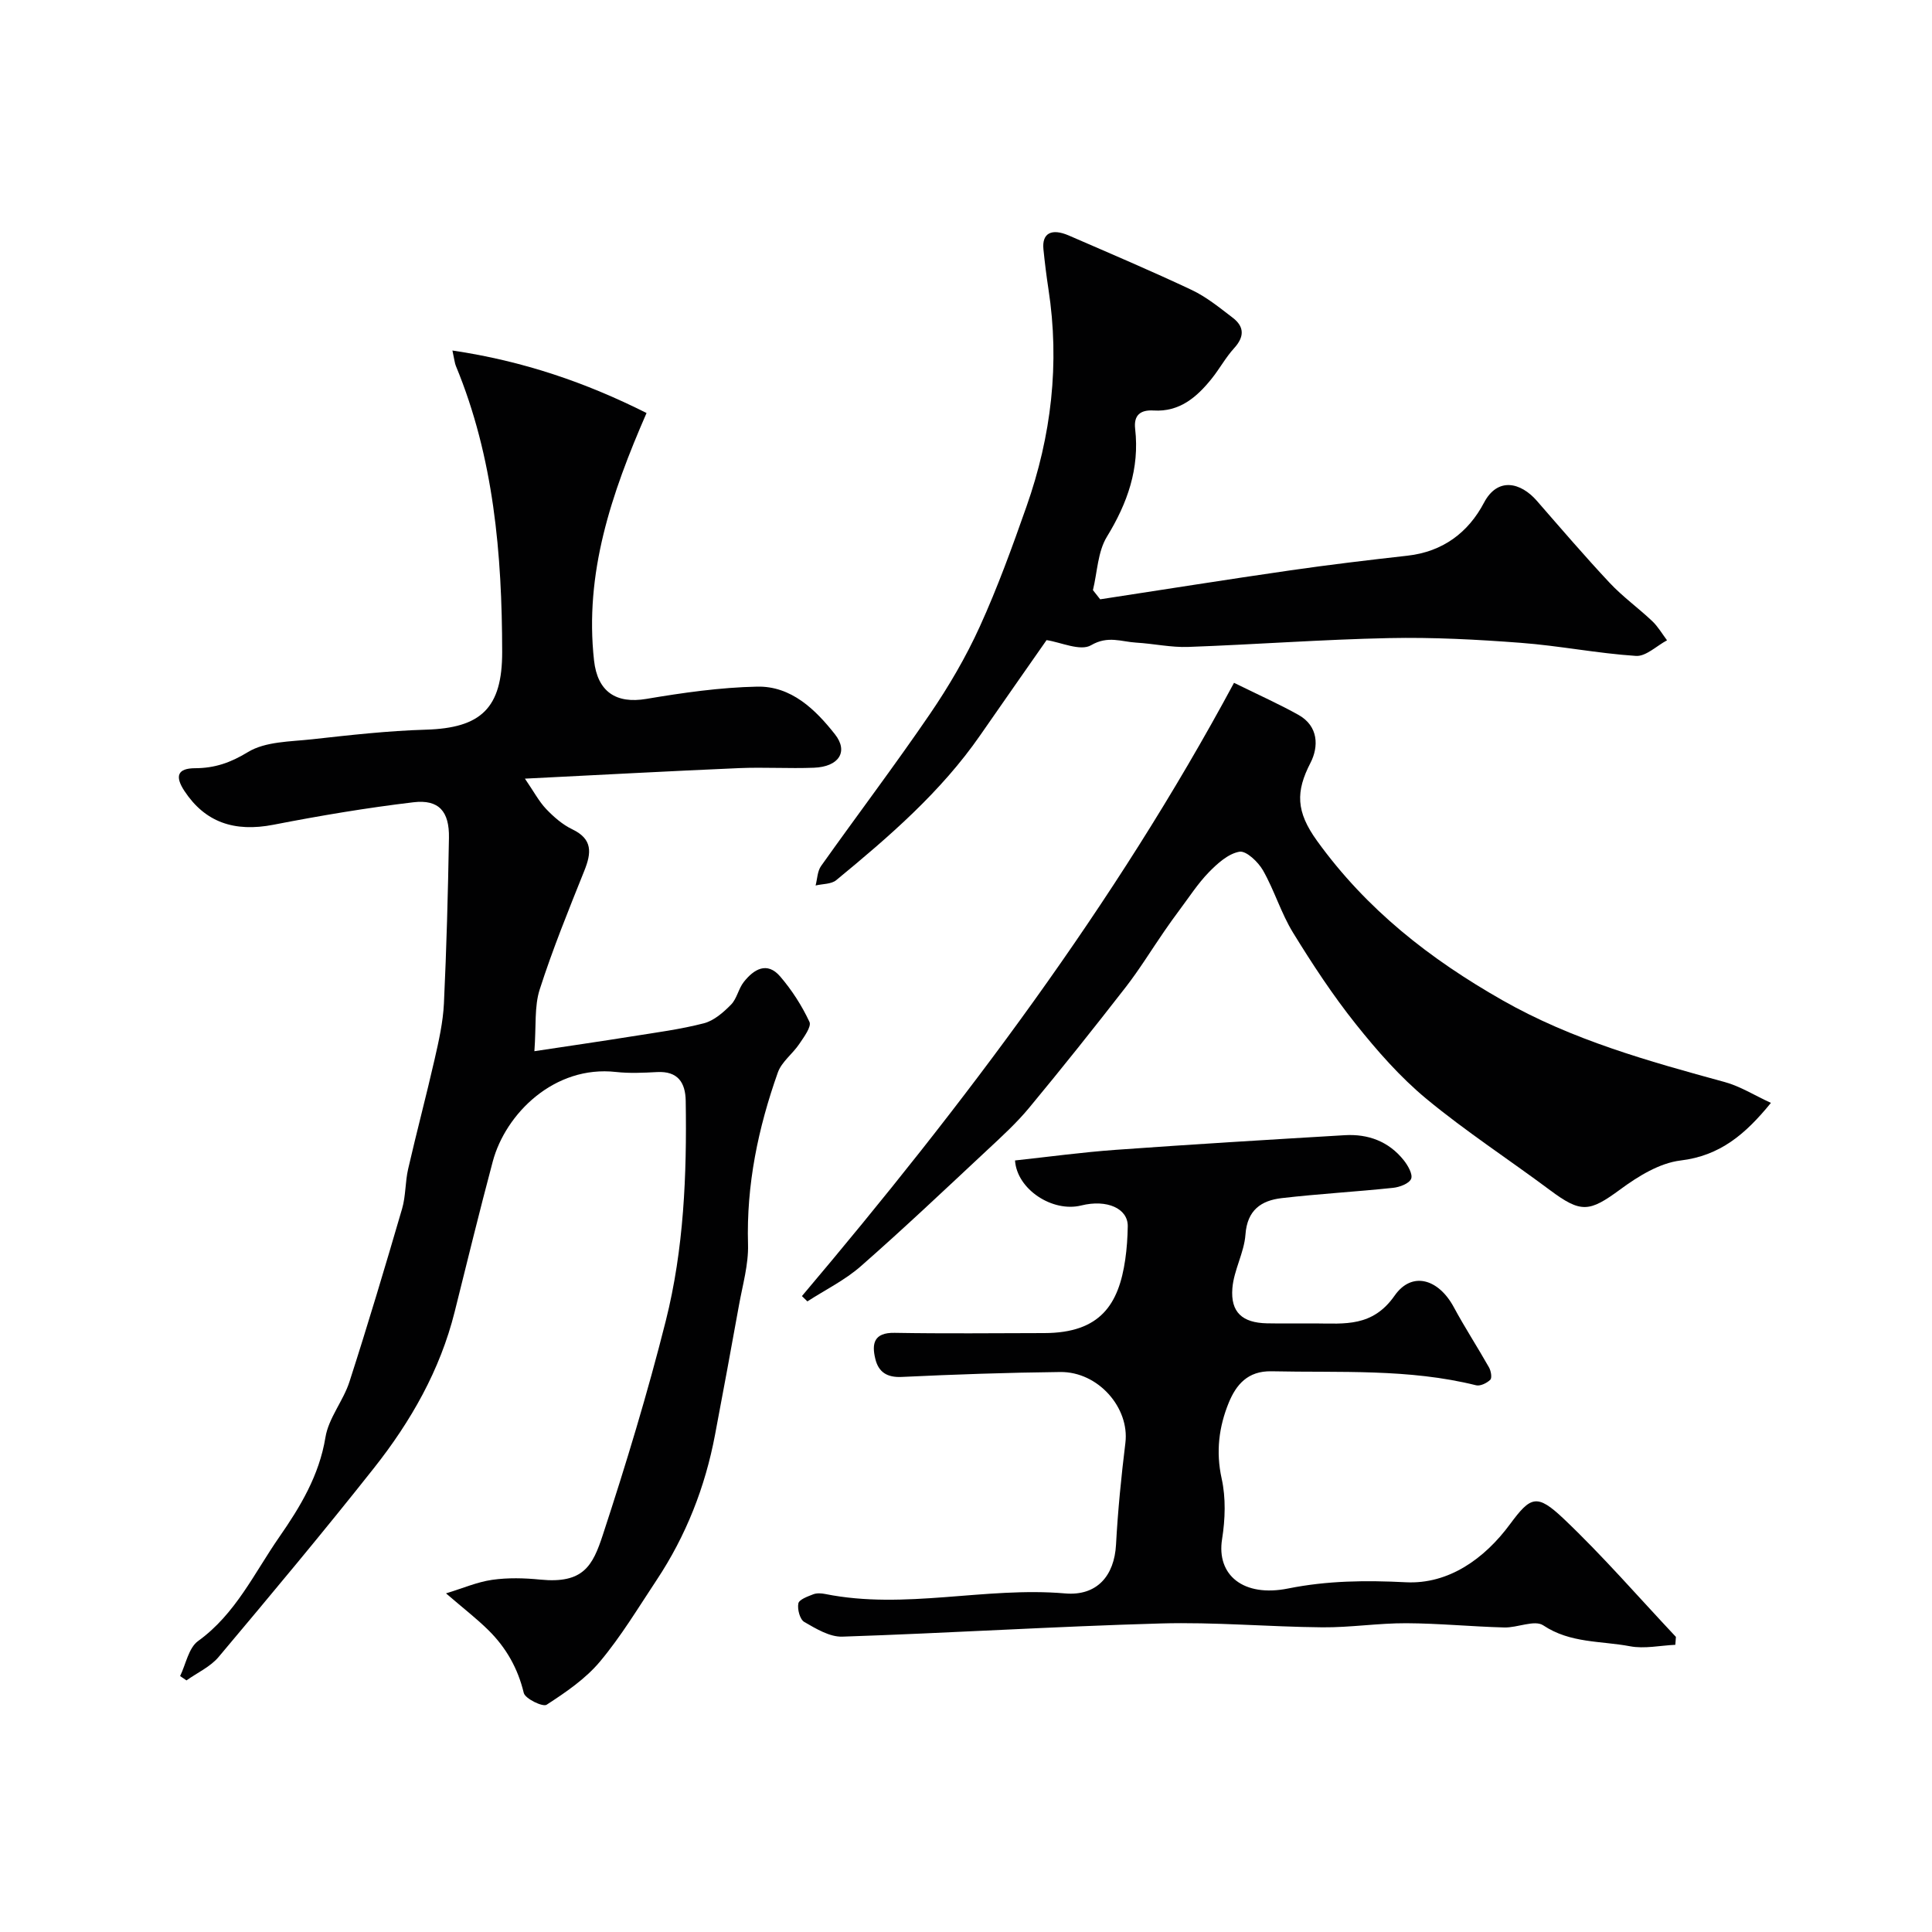
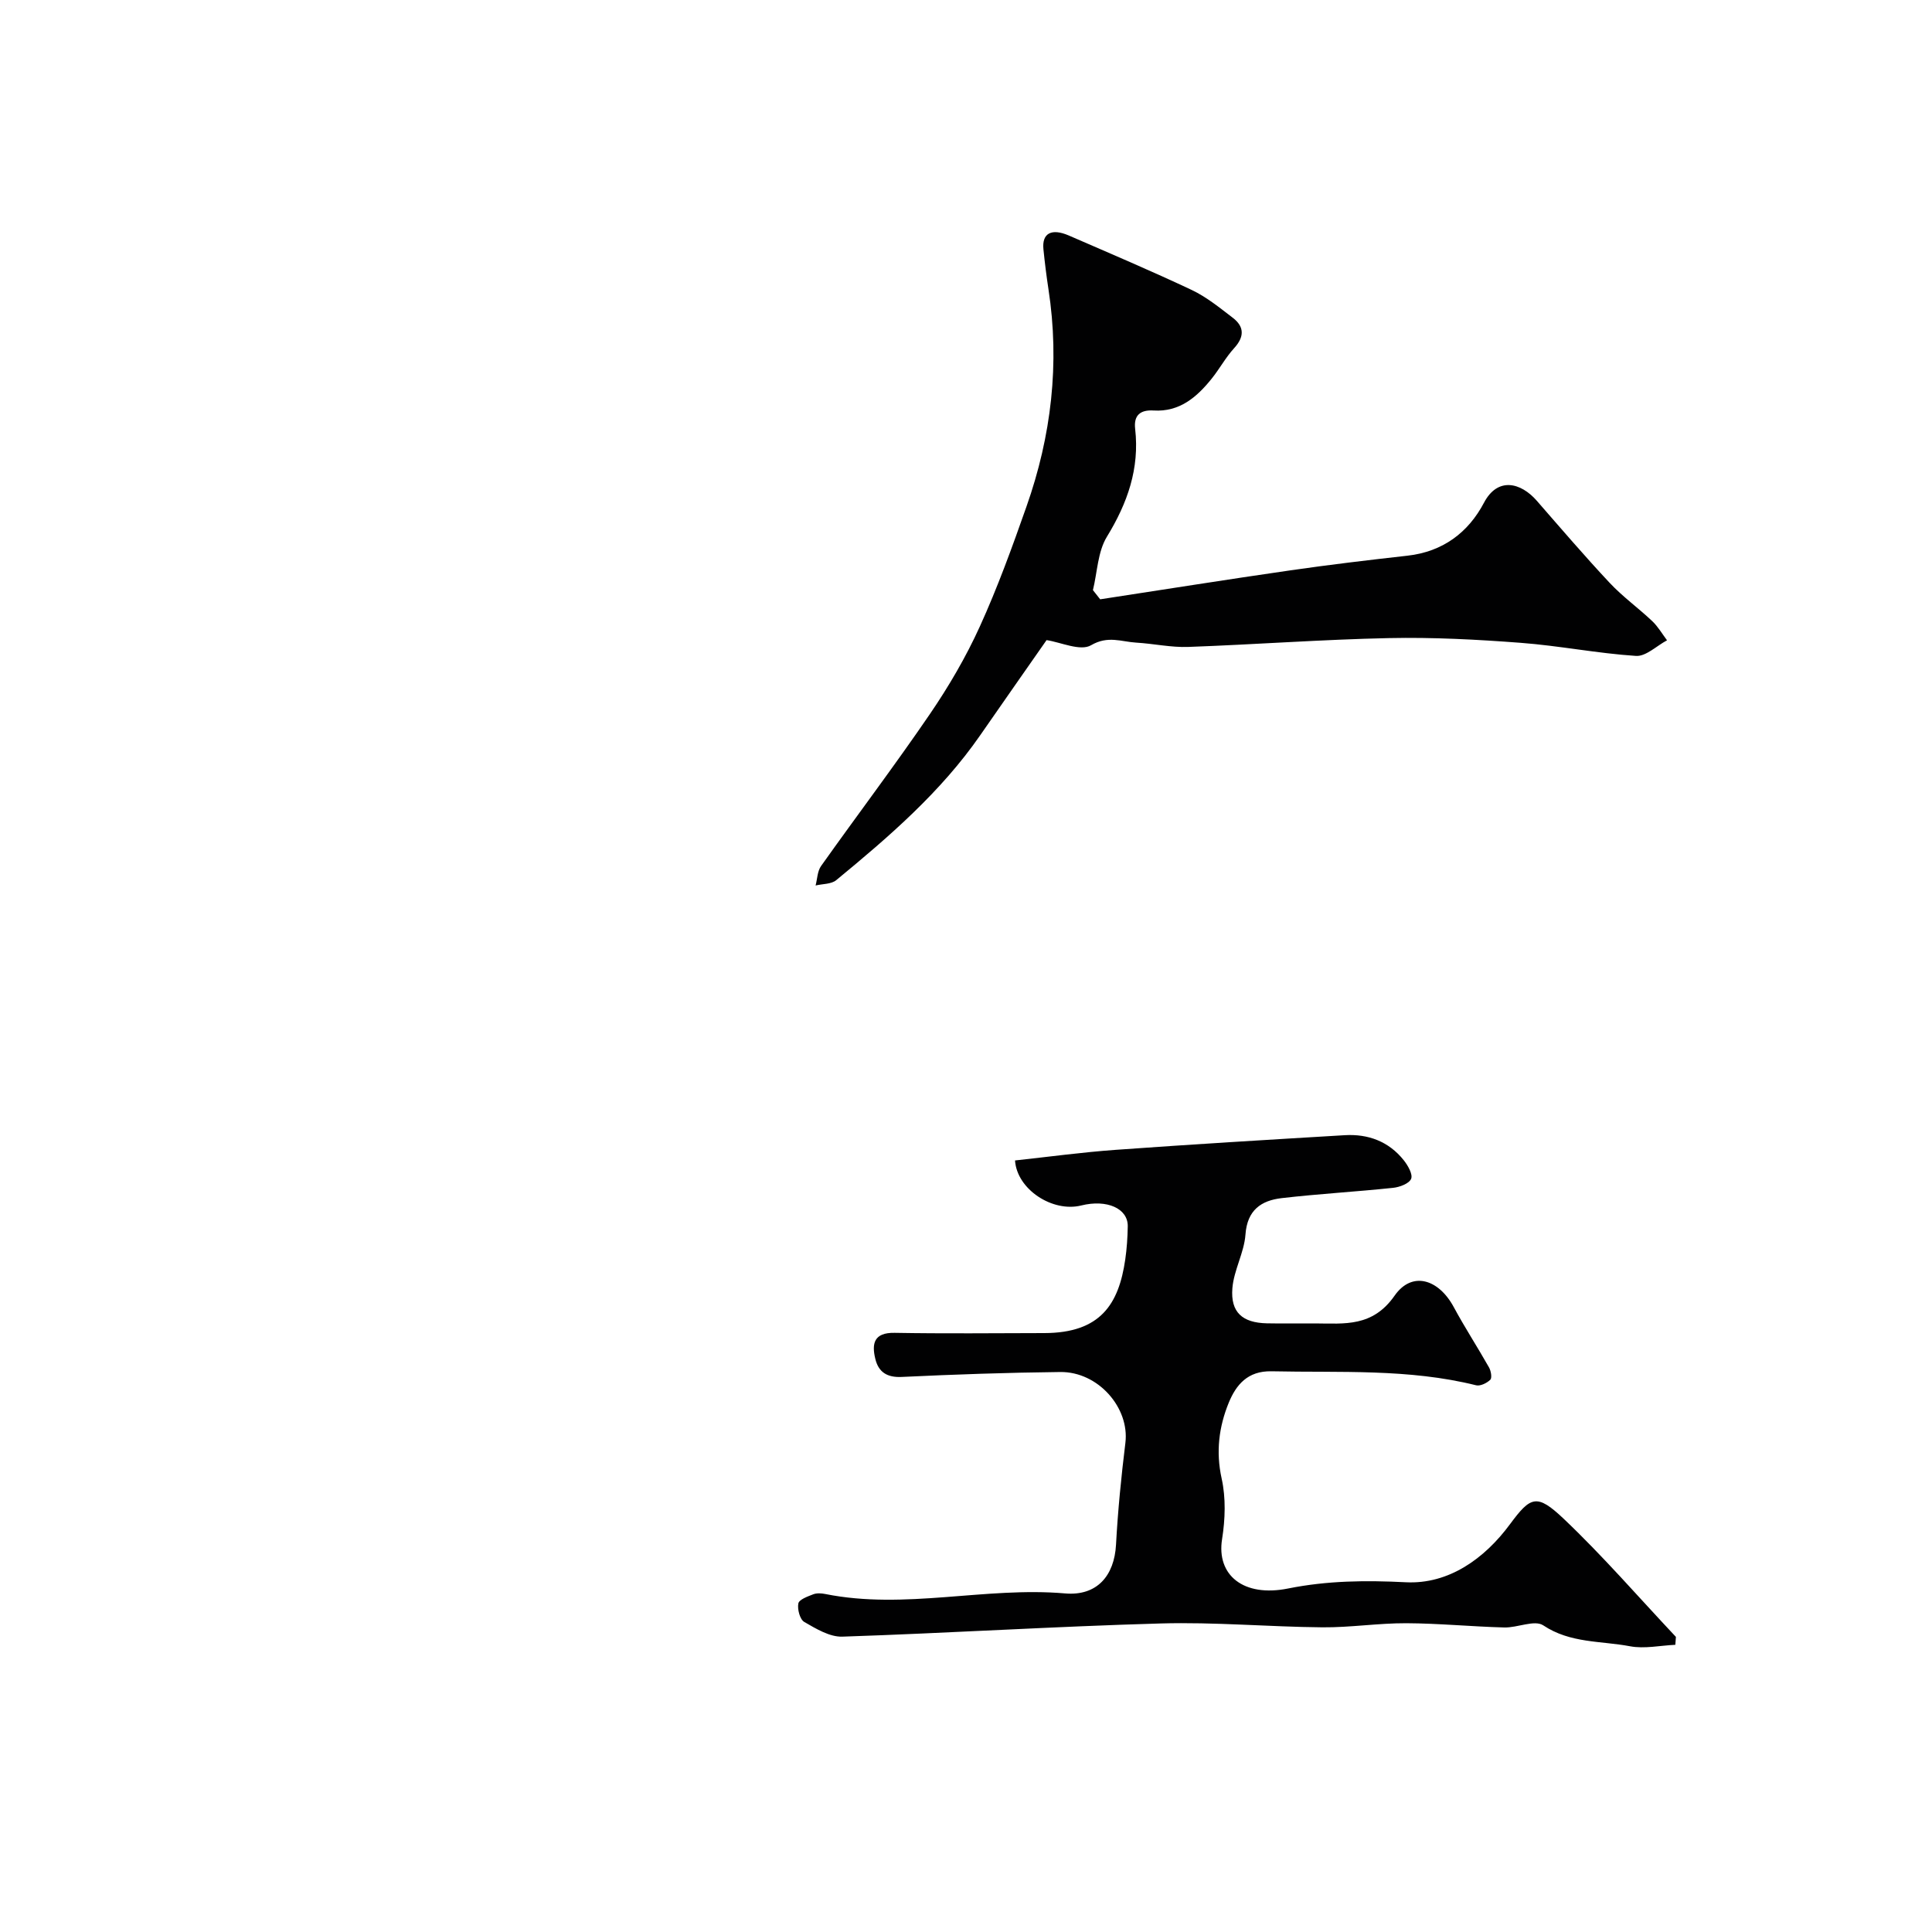
<svg xmlns="http://www.w3.org/2000/svg" enable-background="new 0 0 400 400" viewBox="0 0 400 400">
  <g fill="#010102">
-     <path d="m93.67 72.57c14.64 2.16 27.63 6.63 40.19 12.94-7.33 16.79-12.87 33.21-10.87 51.24.72 6.46 4.55 9.01 10.83 7.95 7.58-1.28 15.28-2.38 22.94-2.54 7.06-.15 12.06 4.73 16.11 9.87 2.86 3.63.76 6.73-4.36 6.92-5.16.2-10.34-.14-15.49.08-14.18.61-28.35 1.38-44.34 2.18 1.86 2.71 2.9 4.71 4.39 6.28 1.57 1.64 3.39 3.24 5.42 4.21 4.25 2.04 3.97 4.88 2.49 8.57-3.26 8.13-6.57 16.27-9.24 24.59-1.13 3.51-.71 7.51-1.1 12.78 7.2-1.09 13.71-2.03 20.2-3.07 4.99-.8 10.02-1.45 14.89-2.71 2.09-.54 4.05-2.26 5.63-3.87 1.21-1.23 1.53-3.29 2.63-4.68 2.07-2.63 4.81-4.32 7.54-1.14 2.42 2.82 4.49 6.04 6.06 9.4.46.99-1.15 3.14-2.1 4.56-1.37 2.05-3.65 3.69-4.44 5.9-4.08 11.49-6.54 23.27-6.18 35.6.12 4.16-1.11 8.37-1.86 12.53-1.61 8.97-3.28 17.93-4.97 26.89-2.04 10.83-6.01 20.92-12.11 30.11-3.79 5.71-7.34 11.63-11.72 16.86-3 3.58-7.08 6.36-11.04 8.93-.79.51-4.44-1.25-4.73-2.45-1.23-5.12-3.67-9.39-7.32-12.99-2.43-2.4-5.16-4.5-8.78-7.62 3.43-1.04 6.43-2.35 9.54-2.8 3.27-.47 6.68-.38 9.98-.05 8.91.88 10.84-2.83 12.94-9.23 4.8-14.63 9.28-29.4 13.04-44.33 3.75-14.89 4.37-30.22 4.13-45.55-.06-3.83-1.65-6.2-5.94-5.97-2.82.15-5.69.29-8.49-.02-12.78-1.43-22.88 8.65-25.52 18.54-2.76 10.34-5.3 20.75-7.89 31.13-3.02 12.08-9.07 22.67-16.68 32.3-10.48 13.25-21.32 26.22-32.19 39.15-1.71 2.04-4.41 3.25-6.65 4.85-.44-.3-.88-.6-1.32-.9 1.2-2.47 1.76-5.83 3.72-7.25 7.76-5.59 11.63-14.08 16.8-21.52 4.33-6.23 8.28-12.75 9.57-20.66.65-3.99 3.69-7.54 4.97-11.5 3.83-11.88 7.4-23.85 10.9-35.83.77-2.64.63-5.52 1.25-8.22 1.74-7.59 3.75-15.12 5.48-22.71.87-3.81 1.74-7.68 1.93-11.56.54-11.42.84-22.86 1.04-34.29.1-5.49-2.1-7.99-7.34-7.37-9.7 1.15-19.37 2.78-28.97 4.65-8.17 1.59-14.19-.54-18.44-6.96-2.07-3.13-1.41-4.72 2.17-4.74 4.07-.01 7.32-1.12 10.96-3.34 3.63-2.21 8.76-2.15 13.29-2.65 7.84-.87 15.7-1.76 23.57-1.99 11.38-.34 15.8-4.43 15.78-16.12-.03-20.22-1.73-40.2-9.58-59.17-.24-.56-.29-1.23-.72-3.21z" />
    <path d="m346.86 340.54c-3.14.14-6.39.87-9.39.3-6.01-1.14-12.36-.59-17.96-4.33-1.79-1.19-5.35.52-8.08.44-6.77-.18-13.53-.85-20.3-.88-5.78-.02-11.57.9-17.34.85-11.16-.1-22.33-1.12-33.47-.8-21.98.62-43.93 2-65.91 2.73-2.62.09-5.45-1.63-7.89-3.04-.91-.52-1.47-2.64-1.23-3.84.17-.82 1.94-1.44 3.09-1.89.73-.28 1.68-.22 2.47-.06 16.56 3.32 33.09-1.55 49.66-.12 6.59.57 10.2-3.64 10.55-10.1.38-7.04 1.08-14.07 1.94-21.07.89-7.25-5.62-14.76-13.49-14.67-10.93.12-21.87.5-32.8 1.02-3.07.15-4.82-1.01-5.48-3.72-.78-3.17-.31-5.49 3.99-5.41 10.33.18 20.66.07 30.99.05 11.64-.02 15.42-5.99 16.76-15.23.33-2.27.48-4.57.52-6.87.06-3.71-4.32-5.64-9.63-4.32-5.95 1.48-13.32-3.33-13.71-9.32 6.94-.75 13.89-1.7 20.87-2.2 15.79-1.14 31.59-2.09 47.39-3.03 4.85-.29 9.11 1.29 12.21 5.17.87 1.09 1.92 2.92 1.54 3.86-.41.99-2.38 1.73-3.75 1.87-7.67.81-15.39 1.24-23.05 2.13-4.24.49-7.14 2.47-7.5 7.54-.27 3.75-2.41 7.37-2.71 11.12-.4 5 2.09 7.14 7.12 7.26 3.33.07 6.67 0 10 .02 6.13.03 11.9.78 16.46-5.74 3.61-5.17 9.12-3.45 12.25 2.35 2.29 4.25 4.93 8.3 7.31 12.51.4.71.65 2.15.26 2.54-.7.69-2.07 1.36-2.93 1.15-13.96-3.48-28.19-2.59-42.36-2.9-4.97-.11-7.34 2.83-8.85 6.48-2.04 4.98-2.71 10.16-1.48 15.73.89 4 .74 8.44.09 12.53-1.2 7.45 4.41 12.09 13.67 10.23 8.12-1.63 16.09-1.71 24.38-1.29 8.87.45 16.31-4.91 21.55-12.01 4.29-5.8 5.56-6.4 11.12-1.14 8.15 7.73 15.53 16.27 23.24 24.46-.05.55-.09 1.09-.12 1.64z" />
-     <path d="m166.03 268.34c33.54-39.68 64.76-81.02 89.46-126.97 5.28 2.6 9.42 4.44 13.36 6.65 4.15 2.33 4.19 6.58 2.47 9.92-3.07 5.95-3.02 10.07 1.34 16.12 10.28 14.26 23.39 24.49 38.4 33.03 14.46 8.23 30.2 12.61 46.04 16.94 3.18.87 6.09 2.72 9.55 4.31-5.32 6.54-10.56 10.95-18.72 11.93-4.35.53-8.77 3.26-12.45 5.97-6.42 4.72-8.12 4.98-14.58.16-8.5-6.34-17.42-12.15-25.57-18.89-5.44-4.5-10.21-9.95-14.63-15.49-4.76-5.97-8.99-12.41-12.99-18.92-2.48-4.04-3.86-8.75-6.21-12.88-1-1.76-3.49-4.13-4.89-3.88-2.31.4-4.57 2.44-6.35 4.27-2.28 2.35-4.08 5.16-6.06 7.8-1.08 1.43-2.11 2.9-3.13 4.37-2.68 3.88-5.15 7.93-8.04 11.65-6.53 8.4-13.16 16.73-19.95 24.92-2.58 3.12-5.61 5.89-8.58 8.66-8.7 8.12-17.34 16.31-26.29 24.16-3.28 2.88-7.34 4.87-11.05 7.27-.39-.37-.76-.74-1.13-1.1z" />
    <path d="m227.78 124.08c13.09-2 26.17-4.09 39.28-5.98 8.09-1.17 16.22-2.14 24.34-3.05 7.3-.82 12.58-4.77 15.85-10.98 2.83-5.36 7.6-4.21 10.93-.39 4.98 5.71 9.91 11.47 15.09 17 2.69 2.87 5.95 5.21 8.82 7.93 1.19 1.13 2.05 2.63 3.05 3.96-2.15 1.14-4.36 3.36-6.42 3.23-7.98-.52-15.89-2.11-23.87-2.71-9.06-.69-18.18-1.17-27.26-.98-13.86.29-27.71 1.33-41.57 1.83-3.57.13-7.17-.68-10.77-.89-3.08-.18-5.86-1.51-9.36.54-2.21 1.3-6.32-.64-9.21-1.06-4.26 6.11-9.02 12.88-13.72 19.67-8.16 11.78-18.89 21.02-29.83 30.03-1.03.85-2.83.75-4.27 1.1.36-1.36.37-2.97 1.14-4.04 7.46-10.51 15.24-20.79 22.51-31.43 3.91-5.73 7.47-11.81 10.34-18.12 3.68-8.08 6.72-16.47 9.67-24.86 5.15-14.61 6.92-29.62 4.55-45.02-.42-2.74-.76-5.5-1.04-8.26-.33-3.3 1.65-4.4 5.26-2.84 8.51 3.7 17.06 7.32 25.45 11.28 3.05 1.44 5.77 3.67 8.48 5.74 2.45 1.87 2.43 3.97.28 6.32-1.74 1.91-3 4.26-4.63 6.29-3.08 3.84-6.66 6.93-12.03 6.6-2.77-.17-4.14 1-3.82 3.79.94 8.23-1.58 15.37-5.85 22.35-1.9 3.11-1.98 7.33-2.89 11.05.5.63 1 1.27 1.5 1.9z" />
  </g>
</svg>